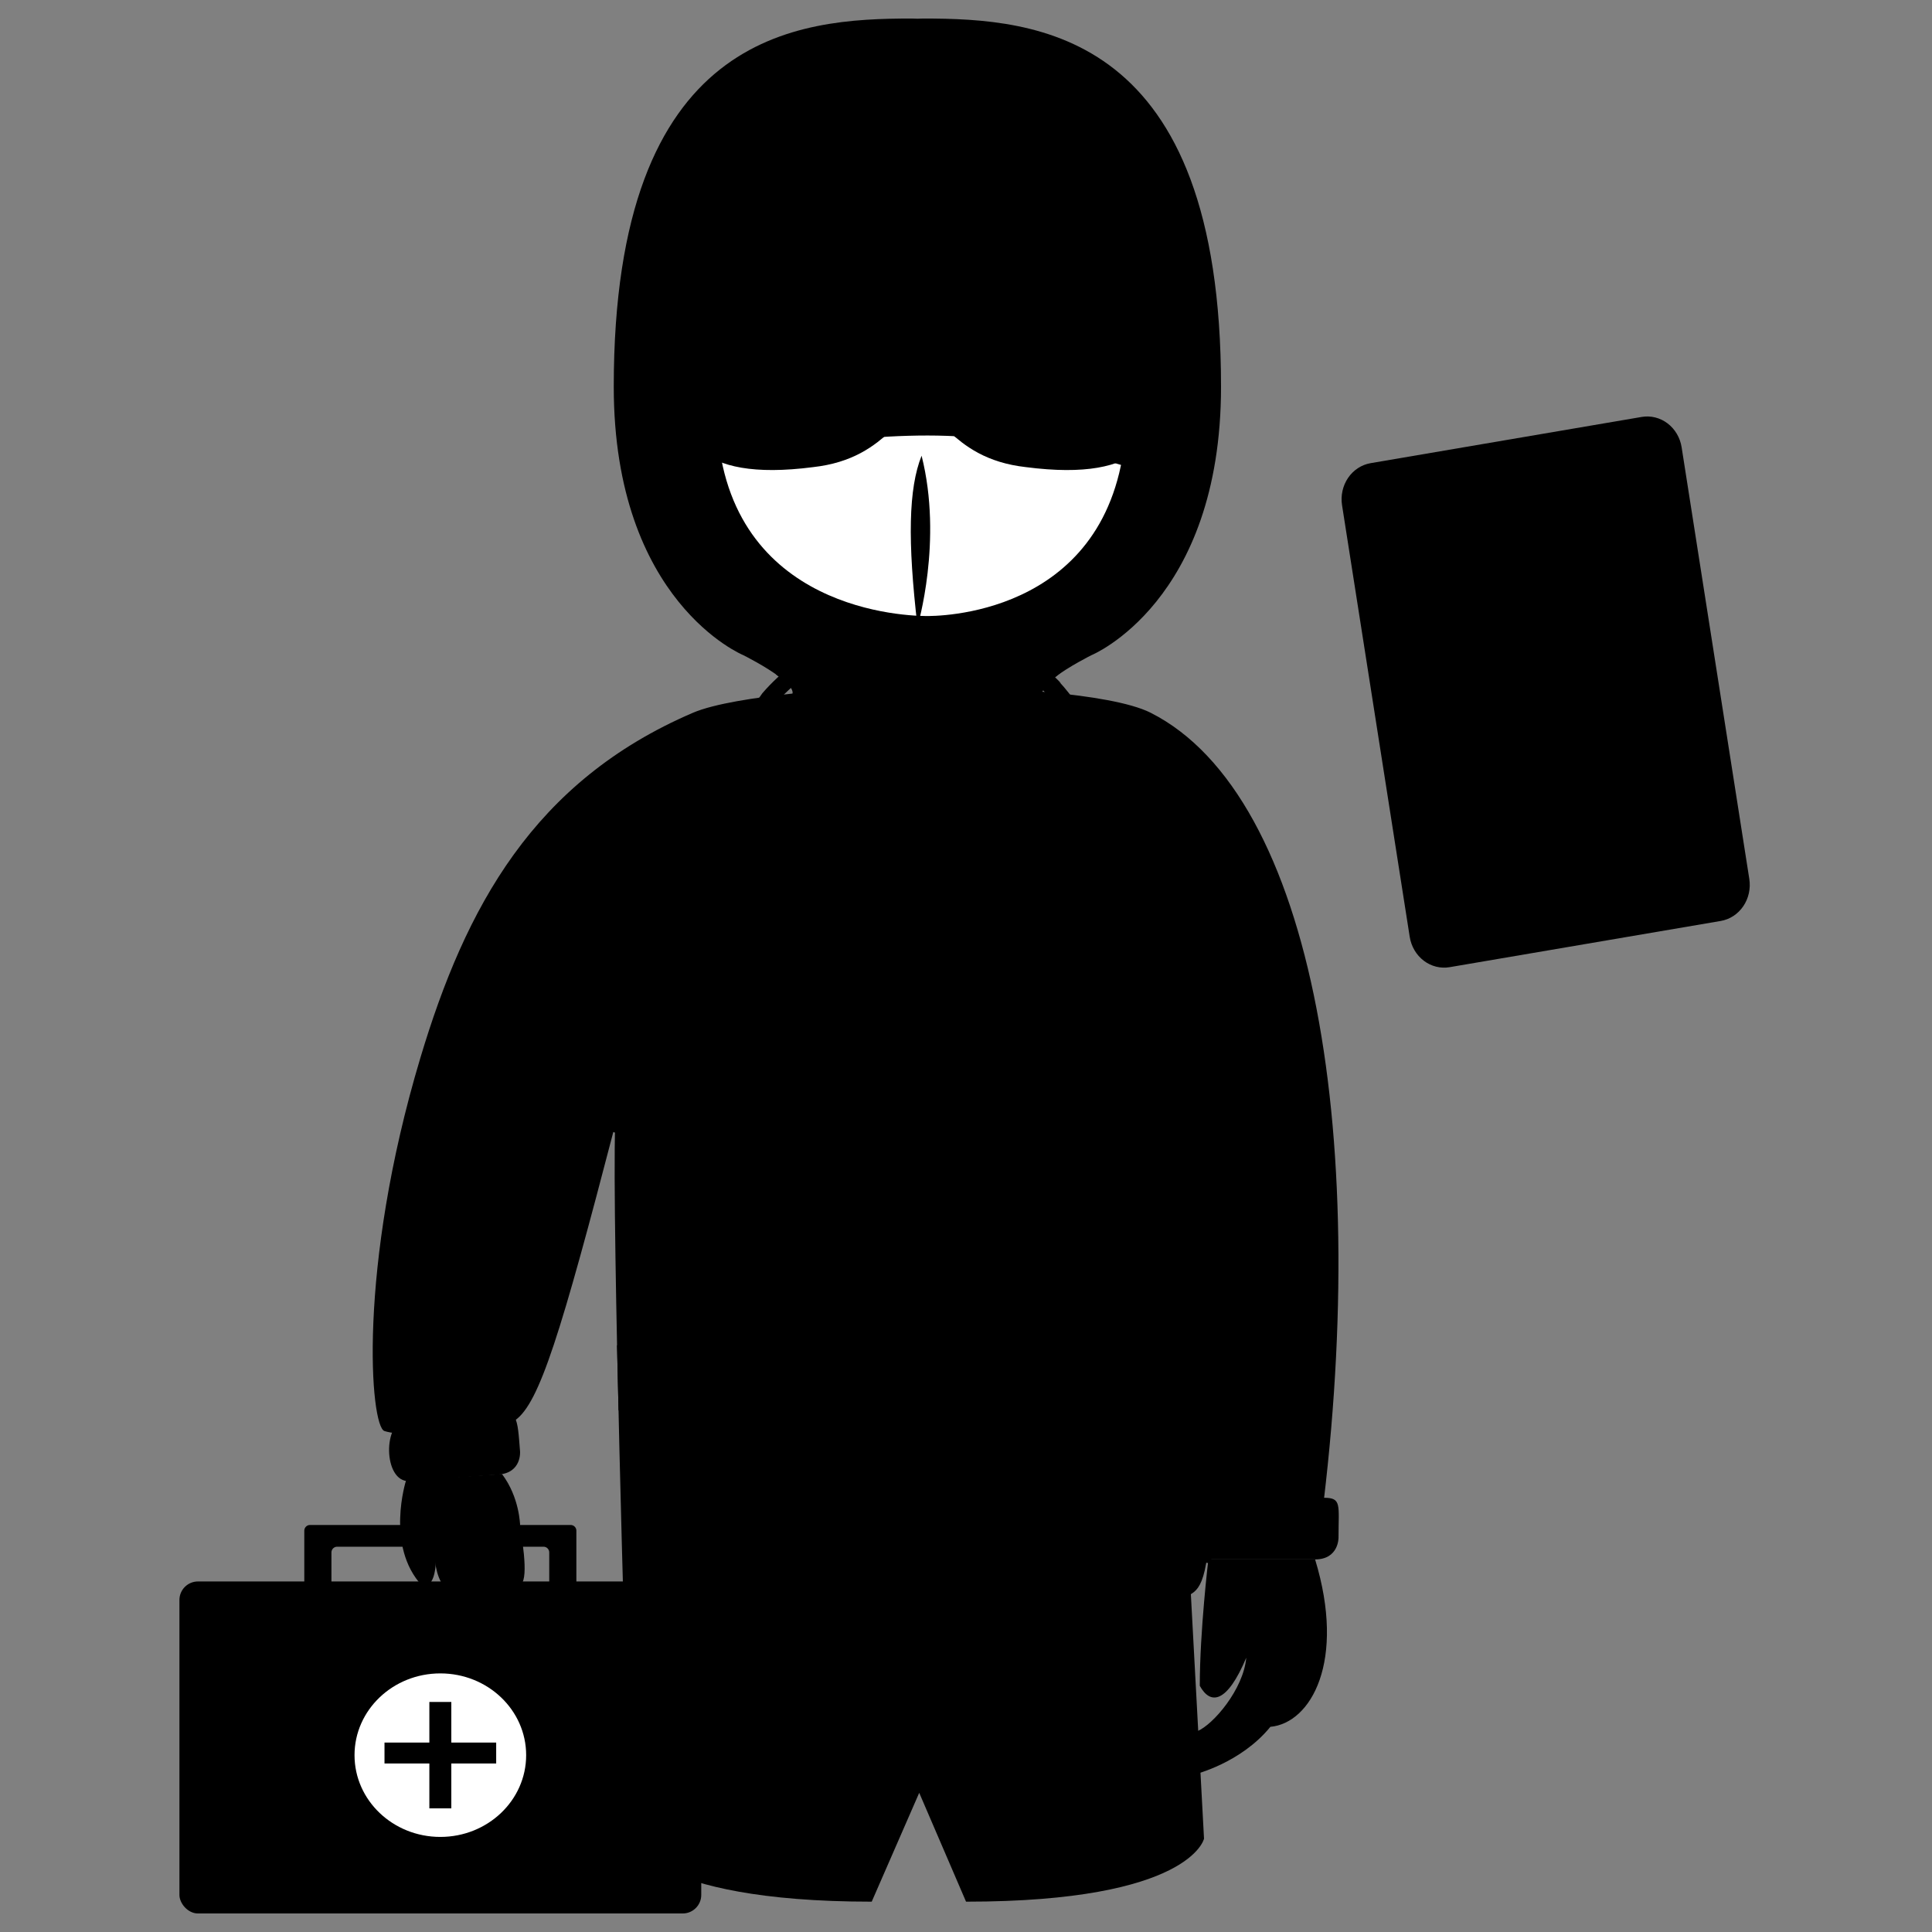
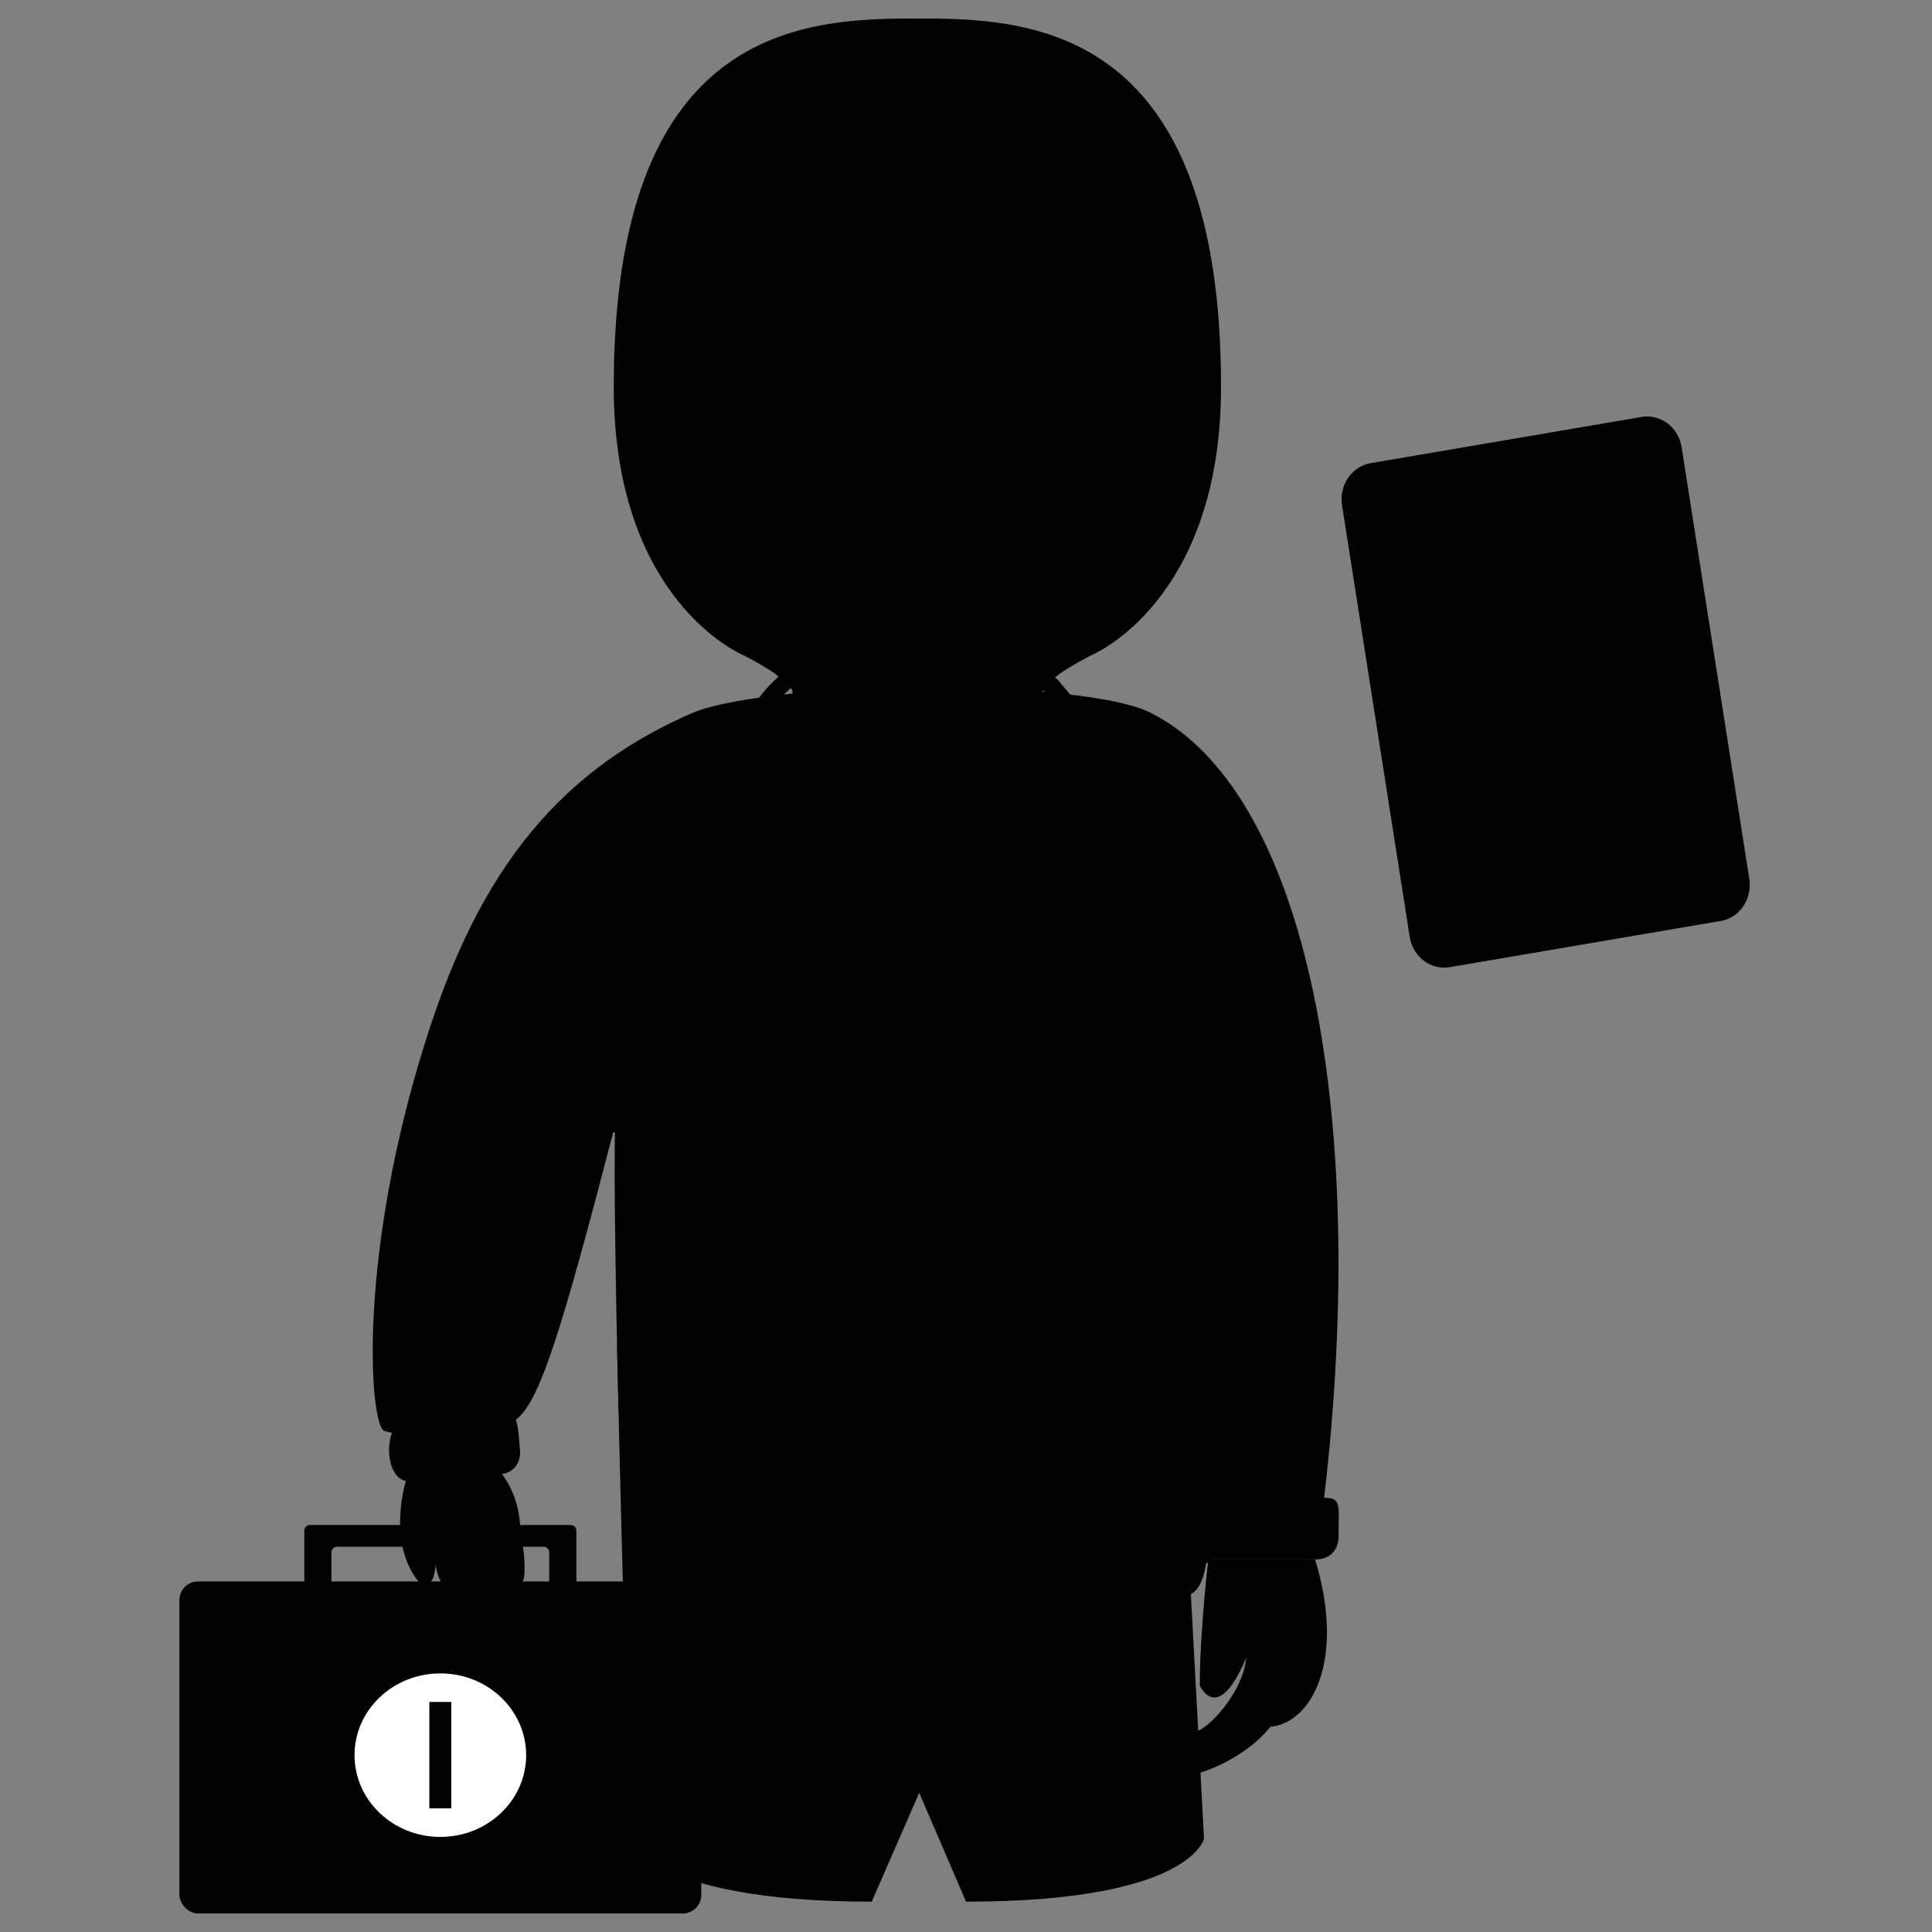
<svg xmlns="http://www.w3.org/2000/svg" width="500" height="500" viewBox="0 0 500 500" fill="none">
  <rect x="0" y="0" width="500" height="500" fill="#808080" stroke="none" />
  <path d="M435.207 115.766C435.014 114.535 434.594 113.355 433.97 112.293C433.346 111.232 432.531 110.309 431.571 109.579C430.612 108.849 429.526 108.325 428.377 108.038C427.227 107.75 426.037 107.704 424.873 107.903L354.716 119.864C353.551 120.062 352.437 120.501 351.435 121.156C350.433 121.81 349.564 122.668 348.878 123.678C348.191 124.689 347.7 125.834 347.433 127.048C347.166 128.261 347.127 129.519 347.32 130.751L364.831 242.44C365.023 243.671 365.444 244.851 366.068 245.913C366.691 246.975 367.506 247.897 368.466 248.627C369.425 249.357 370.511 249.881 371.66 250.169C372.809 250.456 374 250.502 375.164 250.304L445.323 238.343C446.487 238.144 447.602 237.705 448.604 237.051C449.605 236.396 450.474 235.539 451.161 234.528C451.847 233.517 452.338 232.372 452.605 231.159C452.872 229.946 452.91 228.687 452.717 227.456L435.207 115.766Z" fill="#22376C" style="fill:#22376C;fill:color(display-p3 0.133 0.216 0.423);fill-opacity:1;" />
  <path d="M425.109 116.583L356.56 128.293C356.56 128.293 361.222 212.698 376.068 241.58C429.402 231.653 447.629 226.426 447.629 226.426C447.629 226.426 429.779 178.155 425.109 116.583Z" fill="#DEEBF8" style="fill:#DEEBF8;fill:color(display-p3 0.871 0.922 0.973);fill-opacity:1;" />
  <path d="M413.31 112.509L415.2 124.567L373.056 131.751L371.166 119.694L413.31 112.509Z" fill="#63A2D8" style="fill:#63A2D8;fill:color(display-p3 0.388 0.635 0.847);fill-opacity:1;" />
  <path d="M370.796 155.113C370.499 155.167 370.195 155.16 369.9 155.09C369.606 155.02 369.327 154.89 369.08 154.706C368.833 154.523 368.622 154.29 368.46 154.021C368.298 153.752 368.187 153.452 368.134 153.138C368.081 152.825 368.087 152.503 368.152 152.192C368.216 151.882 368.339 151.588 368.511 151.327C368.683 151.067 368.903 150.845 369.157 150.675C369.411 150.505 369.694 150.389 369.991 150.335L413.296 142.382C413.592 142.328 413.896 142.336 414.191 142.405C414.485 142.475 414.764 142.605 415.011 142.789C415.258 142.972 415.469 143.205 415.631 143.474C415.793 143.743 415.904 144.043 415.957 144.357C416.064 144.99 415.928 145.642 415.58 146.168C415.232 146.694 414.7 147.051 414.101 147.161L370.796 155.113ZM373.641 171.986C373.345 172.04 373.041 172.033 372.746 171.963C372.452 171.893 372.173 171.763 371.926 171.58C371.679 171.396 371.468 171.163 371.306 170.894C371.143 170.625 371.033 170.325 370.98 170.012C370.927 169.698 370.933 169.376 370.998 169.066C371.062 168.755 371.184 168.461 371.357 168.201C371.529 167.94 371.749 167.718 372.003 167.548C372.257 167.378 372.54 167.262 372.837 167.208L416.142 159.255C416.439 159.201 416.743 159.209 417.038 159.278C417.332 159.348 417.611 159.478 417.858 159.662C418.105 159.845 418.316 160.078 418.478 160.347C418.64 160.616 418.751 160.916 418.804 161.23C418.911 161.864 418.775 162.515 418.427 163.041C418.079 163.567 417.546 163.924 416.947 164.034L373.641 171.986ZM376.488 188.859C376.191 188.914 375.887 188.906 375.593 188.836C375.299 188.766 375.02 188.636 374.773 188.453C374.526 188.269 374.315 188.036 374.153 187.767C373.99 187.498 373.88 187.198 373.827 186.885C373.774 186.571 373.78 186.25 373.845 185.939C373.909 185.628 374.031 185.334 374.204 185.074C374.376 184.813 374.595 184.592 374.849 184.421C375.103 184.251 375.386 184.135 375.683 184.081L418.988 176.129C419.587 176.019 420.204 176.165 420.704 176.535C421.203 176.905 421.543 177.469 421.65 178.103C421.757 178.737 421.621 179.388 421.273 179.914C420.925 180.44 420.392 180.798 419.793 180.908L376.488 188.859ZM380.398 206.036C380.102 206.095 379.797 206.093 379.502 206.028C379.207 205.963 378.926 205.837 378.677 205.657C378.427 205.478 378.213 205.248 378.047 204.982C377.881 204.715 377.766 204.417 377.708 204.104C377.651 203.791 377.652 203.47 377.712 203.158C377.772 202.846 377.89 202.55 378.059 202.287C378.227 202.024 378.443 201.799 378.695 201.624C378.946 201.45 379.228 201.33 379.524 201.271L422.706 192.623C423.002 192.564 423.306 192.567 423.602 192.632C423.897 192.696 424.178 192.822 424.427 193.001C424.677 193.181 424.891 193.41 425.058 193.676C425.224 193.943 425.339 194.241 425.396 194.554C425.512 195.186 425.386 195.839 425.046 196.371C424.705 196.902 424.178 197.268 423.581 197.388L380.398 206.036ZM384.962 222.986C384.669 223.056 384.365 223.064 384.067 223.01C383.77 222.955 383.486 222.84 383.23 222.67C382.975 222.5 382.753 222.278 382.578 222.018C382.403 221.758 382.279 221.464 382.211 221.153C382.144 220.842 382.134 220.521 382.184 220.207C382.235 219.893 382.343 219.593 382.503 219.324C382.663 219.054 382.871 218.821 383.117 218.638C383.362 218.454 383.64 218.324 383.934 218.254L426.802 208.036C427.395 207.894 428.018 208.008 428.534 208.352C429.05 208.695 429.416 209.241 429.553 209.869C429.689 210.496 429.584 211.154 429.261 211.698C428.938 212.242 428.424 212.627 427.831 212.768L384.962 222.986Z" fill="#E95847" style="fill:#E95847;fill:color(display-p3 0.914 0.345 0.278);fill-opacity:1;" />
  <path d="M302.894 314.049L311.6 475.842C311.6 475.842 308.188 492.15 250.011 492.15L237.893 463.977L225.599 492.15C167.481 492.15 162.044 475.559 162.044 475.559L170.246 396.407C171.722 369.625 171.388 342.774 169.246 316.036C167.893 308.262 144.422 230.814 176.422 215.149C187.717 209.596 221.364 208.311 221.364 208.311H254.246C254.246 208.311 287.953 209.596 299.247 215.149C322.365 226.489 308.301 287.483 308.301 287.483V292.051L306.733 302.54C306.733 302.54 310.079 307.727 308.301 308.916C305.001 311.124 302.894 314.107 302.894 314.107V314.049Z" fill="#86CFEC" style="fill:#86CFEC;fill:color(display-p3 0.525 0.812 0.925);fill-opacity:1;" />
  <path d="M99.502 370.354C95.835 369.22 92.414 328.436 108.773 273.834C120.469 234.798 138.071 202.169 179.308 184.475C190.434 179.7 222.703 178.076 222.703 178.076H254.421C254.421 178.076 287.036 179.016 297.817 184.475C340.234 205.954 355.251 295.8 341.365 398.03C332.52 398.03 332.891 397.589 312.961 397.333C310.747 429.591 300.535 390.453 298.661 454.329L237.446 431.872C237.446 431.872 226.546 412.769 222.703 475.426H162.019C162.019 475.426 162.019 486.678 162.019 438.832C162.073 439.221 158.328 317.407 159.204 291.134C145.111 345.294 139.608 363.059 133.374 367.522C109.448 371.475 103.168 371.489 99.502 370.354Z" fill="#86CFEC" style="fill:#86CFEC;fill:color(display-p3 0.525 0.812 0.925);fill-opacity:1;" />
-   <path d="M238.541 191.485L238.524 191.488L238.508 191.485L238.541 191.485Z" fill="#136199" style="fill:#136199;fill:color(display-p3 0.074 0.38 0.6);fill-opacity:1;" />
  <path d="M224.111 165.271C224.111 165.271 223.307 172.371 222.594 179.755C227.235 189.554 238.507 188.275 238.507 188.275C238.507 188.275 249.779 189.554 254.421 179.755C253.708 172.371 252.903 165.271 252.903 165.271H224.111Z" fill="#F5A257" style="fill:#F5A257;fill:color(display-p3 0.961 0.635 0.341);fill-opacity:1;" />
  <path d="M237.469 166.232C174.396 166.232 180.107 121.382 180.107 121.382C180.107 121.382 162.456 122.622 162.456 100.073C162.456 77.525 180.107 83.968 180.107 83.968V61.667C180.107 61.667 179.588 40.111 237.469 40.111H239.546C297.427 40.111 296.907 61.667 296.907 61.667V83.968C296.907 83.968 314.558 77.525 314.558 100.073C314.558 122.622 296.907 121.382 296.907 121.382C296.907 121.382 300.023 166.232 239.546 166.232H237.469Z" fill="#F9BF82" style="fill:#F9BF82;fill:color(display-p3 0.977 0.749 0.51);fill-opacity:1;" />
  <path d="M302.236 83.123C302.236 83.123 299.122 82.729 296.526 83.969C280.647 72.198 278.146 50.229 278.146 50.229C278.146 50.229 271.763 52.92 238.509 52.92C205.254 52.92 198.489 50.229 198.489 50.229C198.489 50.229 195.987 72.198 180.108 83.969C177.513 82.729 174.397 83.123 174.397 83.123C174.397 83.123 163.939 52.109 180.533 33.411C180.533 33.411 191.521 10.364 238.509 10.364C319.343 10.364 302.236 83.123 302.236 83.123Z" fill="#8E453C" style="fill:#8E453C;fill:color(display-p3 0.557 0.271 0.235);fill-opacity:1;" />
  <path d="M312.535 403.574H340.345C346.474 403.574 346.408 397.974 346.408 397.974C346.408 389.446 347.277 387.622 342.663 387.622H313.677C313.808 389.51 312.697 399.616 312.536 403.574H312.535Z" fill="#DEEBF8" style="fill:#DEEBF8;fill:color(display-p3 0.871 0.922 0.973);fill-opacity:1;" />
-   <path d="M291.822 120.845C291.822 120.845 267.084 112.709 240.069 112.709C213.054 112.709 185.197 119.317 185.197 119.317C185.197 119.317 187.758 162.11 238.509 162.11C288.619 162.11 291.822 120.845 291.822 120.845Z" fill="white" style="fill:white;fill-opacity:1;" />
  <path d="M199.072 181.252C182.259 181.252 200.511 213.124 205.042 216.214C208.527 218.592 225.278 224.163 237.42 217.353C249.562 224.163 266.312 218.592 269.798 216.214C274.329 213.124 292.581 181.252 275.768 181.252C258.955 181.252 282.47 169.558 282.47 169.558C282.47 169.558 316 155.814 316 100.074C316 8.168 268.412 4.795 238.888 4.795C238.399 4.795 237.91 4.816 237.42 4.844C236.932 4.814 236.442 4.797 235.952 4.795C206.429 4.795 158.84 8.168 158.84 100.074C158.84 155.814 192.369 169.558 192.369 169.558C192.369 169.558 215.885 181.252 199.071 181.252H199.072ZM183.135 112.709C183.135 72.231 187.36 40.111 235.929 40.111C236.438 40.111 236.927 40.102 237.42 40.094C237.913 40.102 238.402 40.111 238.911 40.111C287.481 40.111 291.704 72.231 291.704 112.709C291.704 153.188 271.161 164.598 239.98 164.598C239.093 164.598 238.243 164.619 237.42 164.655C236.567 164.617 235.714 164.598 234.86 164.598C203.679 164.598 183.135 153.188 183.135 112.71V112.709Z" fill="#86CFEC" style="fill:#86CFEC;fill:color(display-p3 0.525 0.812 0.925);fill-opacity:1;" />
  <path d="M237.416 65.825C212.912 65.825 193.682 64.023 187.447 75.929C181.212 87.833 182.173 105.774 182.173 105.774C182.173 105.774 180.049 118.795 209.768 114.93C227.026 112.991 226.963 101.12 238.509 101.12H237.447C248.993 101.12 248.93 112.991 266.188 114.93C295.908 118.795 293.783 105.774 293.783 105.774C293.783 105.774 294.744 87.833 288.51 75.929C282.275 64.024 263.044 65.825 238.54 65.825H237.416Z" stroke="#10A8CB" style="stroke:#10A8CB;stroke:color(display-p3 0.063 0.659 0.796);stroke-opacity:1;" stroke-width="12" stroke-miterlimit="10" />
  <path d="M237.447 162.11C237.447 162.11 244.07 139.949 238.508 117.941C235.107 126.423 234.867 140.026 237.447 162.11Z" fill="#86CFEC" style="fill:#86CFEC;fill:color(display-p3 0.525 0.812 0.925);fill-opacity:1;" />
-   <path d="M177.543 105.425C177.543 164.44 227.014 166.637 238.508 166.351C250.003 166.637 299.473 164.44 299.473 105.425C299.473 40.18 256.002 35.871 239.47 35.871C239.134 35.871 238.815 35.877 238.505 35.886C238.186 35.876 237.866 35.87 237.546 35.87C221.015 35.87 177.543 40.18 177.543 105.425V105.425ZM185.473 105.425C185.473 53.728 213.197 44.882 236.917 44.738C260.688 44.882 291.543 53.728 291.543 105.425C291.543 156.692 247.569 159.333 240.468 159.425V159.422C240.468 159.422 240.29 159.427 239.971 159.427C239.669 159.427 239.501 159.422 239.501 159.422L239.499 159.426C232.154 159.344 185.474 156.806 185.474 105.425H185.473Z" fill="#10A8CB" style="fill:#10A8CB;fill:color(display-p3 0.063 0.659 0.796);fill-opacity:1;" />
  <path d="M279.487 298.601C279.541 297.694 284.82 207.668 282.219 183.008L279.822 183.101C282.416 207.689 277.141 297.643 277.088 298.547C277.066 298.885 274.981 332.624 275.844 355.093C276.706 377.531 277.083 487.245 277.087 488.351L279.488 488.348C279.484 487.242 279.108 377.513 278.245 355.059C277.383 332.635 279.466 298.939 279.487 298.601V298.601ZM194.434 183.101L192.037 183.008C190.695 195.728 194.727 297.565 194.768 298.602C194.789 298.939 196.872 332.636 196.011 355.059C195.147 377.513 194.771 487.242 194.767 488.348L197.169 488.351C197.172 487.244 197.549 377.531 198.411 355.093C199.275 332.624 197.189 298.885 197.168 298.557C197.128 297.53 193.099 195.757 194.434 183.101Z" fill="#DEEBF8" style="fill:#DEEBF8;fill:color(display-p3 0.871 0.922 0.973);fill-opacity:1;" />
  <path d="M159.682 348.146H314.286V365.011H160.082L159.682 348.146Z" fill="#10A8CB" style="fill:#10A8CB;fill:color(display-p3 0.063 0.659 0.796);fill-opacity:1;" />
  <path d="M295.063 101.12C295.063 100.876 295.164 100.643 295.345 100.471C295.525 100.299 295.769 100.203 296.024 100.203H309.472C309.727 100.203 309.971 100.299 310.151 100.471C310.331 100.643 310.433 100.876 310.433 101.12C310.433 101.363 310.331 101.596 310.151 101.768C309.971 101.94 309.727 102.037 309.472 102.037H296.024C295.769 102.037 295.525 101.94 295.345 101.768C295.164 101.596 295.063 101.363 295.063 101.12ZM279.902 56.705C279.805 56.782 279.693 56.84 279.572 56.875C279.451 56.91 279.325 56.923 279.199 56.911C279.074 56.9 278.952 56.865 278.84 56.809C278.729 56.753 278.63 56.676 278.549 56.583C278.469 56.49 278.408 56.383 278.371 56.268C278.334 56.153 278.321 56.032 278.333 55.912C278.345 55.792 278.382 55.676 278.441 55.569C278.5 55.463 278.58 55.369 278.677 55.292C278.795 55.199 290.51 45.876 295.165 36.988C295.279 36.77 295.479 36.605 295.721 36.528C295.962 36.451 296.226 36.469 296.454 36.578C296.682 36.686 296.855 36.877 296.936 37.108C297.016 37.339 296.997 37.59 296.884 37.808C292.046 47.044 280.395 56.314 279.902 56.705ZM278.787 149.104C279.004 148.977 279.264 148.937 279.512 148.993C279.759 149.049 279.974 149.197 280.107 149.403C280.127 149.433 282.141 152.47 288.203 156.465C288.31 156.532 288.402 156.619 288.473 156.72C288.545 156.822 288.594 156.936 288.619 157.056C288.643 157.176 288.643 157.299 288.616 157.419C288.59 157.539 288.539 157.652 288.466 157.753C288.394 157.854 288.3 157.939 288.192 158.005C288.084 158.071 287.964 158.115 287.837 158.136C287.711 158.156 287.582 158.152 287.457 158.125C287.332 158.097 287.215 158.045 287.111 157.973C280.667 153.728 278.557 150.497 278.47 150.361C278.338 150.154 278.297 149.905 278.356 149.67C278.416 149.434 278.57 149.231 278.787 149.104ZM292.16 127.17C292.236 127.197 299.884 129.948 307.001 132.44C307.122 132.48 307.232 132.543 307.327 132.624C307.422 132.706 307.499 132.804 307.553 132.914C307.608 133.024 307.639 133.143 307.644 133.265C307.65 133.386 307.63 133.508 307.587 133.622C307.543 133.736 307.475 133.841 307.389 133.93C307.302 134.019 307.198 134.091 307.082 134.141C306.966 134.191 306.84 134.219 306.713 134.223C306.586 134.226 306.459 134.206 306.34 134.162C299.214 131.668 291.559 128.914 291.482 128.887C291.364 128.844 291.255 128.78 291.163 128.698C291.071 128.615 290.997 128.516 290.945 128.407C290.893 128.297 290.864 128.178 290.86 128.058C290.856 127.937 290.877 127.817 290.921 127.705C290.966 127.592 291.033 127.489 291.12 127.401C291.206 127.313 291.31 127.242 291.425 127.192C291.54 127.143 291.664 127.115 291.79 127.111C291.916 127.107 292.042 127.127 292.16 127.17ZM256.07 159.182C256.195 159.164 256.322 159.169 256.445 159.197C256.567 159.226 256.683 159.277 256.785 159.348C256.886 159.419 256.972 159.509 257.038 159.612C257.103 159.715 257.146 159.83 257.165 159.949C257.337 161.014 258.675 165.262 259.969 169.37C260.581 171.311 261.2 173.277 261.725 174.997C261.762 175.114 261.775 175.236 261.762 175.356C261.749 175.477 261.712 175.594 261.651 175.701C261.591 175.808 261.509 175.902 261.41 175.978C261.311 176.054 261.197 176.111 261.075 176.145C260.953 176.179 260.825 176.189 260.699 176.176C260.573 176.162 260.45 176.125 260.339 176.066C260.228 176.007 260.13 175.927 260.052 175.832C259.973 175.737 259.915 175.627 259.881 175.511C259.305 173.638 258.721 171.767 258.129 169.899C256.756 165.538 255.459 161.419 255.267 160.229C255.228 159.988 255.291 159.743 255.441 159.547C255.592 159.351 255.818 159.22 256.07 159.183V159.182ZM292.247 78.185C292.019 78.289 291.758 78.302 291.52 78.224C291.282 78.145 291.086 77.98 290.974 77.764C290.862 77.549 290.843 77.299 290.922 77.071C291.001 76.842 291.17 76.652 291.394 76.542C291.51 76.488 303.018 71.017 307.419 66.642C307.595 66.466 307.837 66.365 308.092 66.36C308.347 66.355 308.593 66.447 308.777 66.616C308.961 66.784 309.067 67.015 309.072 67.258C309.077 67.502 308.981 67.737 308.804 67.912C304.173 72.516 292.732 77.956 292.247 78.185ZM261.509 43.17C261.576 43.023 268.32 28.396 271.914 19.492C272.005 19.265 272.188 19.082 272.421 18.984C272.654 18.885 272.918 18.879 273.156 18.966C273.394 19.054 273.585 19.228 273.689 19.451C273.792 19.673 273.798 19.925 273.707 20.152C270.096 29.096 263.335 43.762 263.267 43.909C263.192 44.072 263.069 44.211 262.913 44.308C262.756 44.405 262.574 44.457 262.388 44.457C262.254 44.457 262.123 44.43 262.001 44.378C261.885 44.33 261.781 44.26 261.694 44.173C261.606 44.086 261.538 43.984 261.492 43.871C261.446 43.759 261.424 43.639 261.427 43.519C261.43 43.399 261.458 43.28 261.509 43.17ZM238.508 12.944C238.763 12.944 239.008 13.041 239.188 13.213C239.368 13.385 239.469 13.618 239.469 13.861V41.066C239.469 41.309 239.368 41.542 239.188 41.714C239.008 41.886 238.763 41.983 238.508 41.983C238.254 41.983 238.009 41.886 237.829 41.714C237.649 41.542 237.548 41.309 237.548 41.066V13.861C237.548 13.618 237.649 13.385 237.829 13.213C238.009 13.041 238.254 12.944 238.508 12.944ZM167.544 100.203H180.993C181.247 100.203 181.492 100.299 181.672 100.471C181.852 100.643 181.953 100.876 181.953 101.12C181.953 101.363 181.852 101.596 181.672 101.768C181.492 101.94 181.247 102.037 180.993 102.037H167.544C167.29 102.037 167.045 101.94 166.865 101.768C166.685 101.596 166.584 101.363 166.584 101.12C166.584 100.876 166.685 100.643 166.865 100.471C167.045 100.299 167.29 100.203 167.544 100.203ZM197.727 56.916C197.503 56.916 197.287 56.841 197.115 56.705C196.621 56.315 184.971 47.044 180.133 37.808C180.019 37.59 180 37.339 180.081 37.108C180.162 36.877 180.335 36.686 180.563 36.577C180.791 36.468 181.054 36.45 181.296 36.527C181.538 36.604 181.738 36.77 181.852 36.987C186.507 45.876 198.222 55.199 198.34 55.292C198.492 55.412 198.601 55.575 198.654 55.757C198.706 55.939 198.698 56.132 198.63 56.309C198.563 56.486 198.441 56.64 198.279 56.748C198.117 56.857 197.925 56.915 197.727 56.915V56.916ZM188.814 156.465C194.876 152.47 196.889 149.433 196.909 149.403C197.044 149.2 197.257 149.055 197.503 149.001C197.749 148.947 198.007 148.987 198.222 149.112C198.437 149.238 198.592 149.44 198.652 149.673C198.713 149.907 198.675 150.154 198.547 150.361C198.46 150.497 196.35 153.727 189.905 157.974C189.802 158.045 189.684 158.096 189.56 158.124C189.435 158.151 189.306 158.155 189.18 158.134C189.054 158.113 188.933 158.069 188.826 158.003C188.718 157.938 188.625 157.852 188.552 157.751C188.48 157.651 188.429 157.538 188.403 157.418C188.376 157.299 188.375 157.175 188.4 157.056C188.424 156.936 188.473 156.822 188.545 156.72C188.616 156.619 188.707 156.532 188.814 156.465ZM170.015 132.44C174.97 130.702 179.917 128.945 184.857 127.17C184.975 127.127 185.101 127.107 185.227 127.111C185.353 127.115 185.477 127.143 185.592 127.192C185.707 127.242 185.811 127.313 185.897 127.401C185.984 127.489 186.051 127.592 186.095 127.705C186.14 127.817 186.161 127.937 186.157 128.058C186.153 128.178 186.124 128.297 186.072 128.407C186.02 128.516 185.946 128.615 185.854 128.698C185.761 128.78 185.653 128.844 185.535 128.887C185.458 128.914 177.802 131.668 170.676 134.162C170.557 134.206 170.431 134.226 170.303 134.223C170.176 134.219 170.051 134.191 169.935 134.141C169.819 134.091 169.714 134.019 169.628 133.93C169.541 133.841 169.474 133.736 169.43 133.622C169.386 133.508 169.366 133.386 169.372 133.265C169.378 133.143 169.409 133.024 169.463 132.914C169.518 132.804 169.595 132.706 169.689 132.624C169.784 132.543 169.895 132.48 170.015 132.44ZM217.048 169.37C218.341 165.262 219.68 161.014 219.852 159.949C219.893 159.711 220.031 159.497 220.236 159.356C220.44 159.214 220.696 159.155 220.946 159.192C221.196 159.229 221.421 159.358 221.571 159.552C221.722 159.747 221.786 159.99 221.75 160.229C221.558 161.419 220.261 165.538 218.888 169.899C218.278 171.834 217.66 173.795 217.136 175.511C217.101 175.626 217.042 175.734 216.963 175.828C216.884 175.922 216.786 176 216.676 176.058C216.565 176.116 216.444 176.152 216.318 176.165C216.193 176.178 216.066 176.168 215.945 176.134C215.824 176.1 215.711 176.044 215.612 175.969C215.514 175.893 215.432 175.8 215.372 175.695C215.311 175.589 215.273 175.473 215.259 175.353C215.245 175.234 215.256 175.113 215.292 174.997C215.817 173.277 216.436 171.311 217.048 169.37V169.37ZM186.056 77.771C186 77.879 185.923 77.975 185.828 78.055C185.733 78.134 185.623 78.195 185.503 78.233C185.384 78.272 185.257 78.287 185.131 78.279C185.005 78.271 184.883 78.239 184.77 78.185C184.284 77.956 172.843 72.515 168.212 67.912C168.036 67.737 167.939 67.502 167.944 67.258C167.95 67.015 168.056 66.784 168.239 66.616C168.423 66.447 168.669 66.355 168.924 66.36C169.179 66.365 169.421 66.466 169.598 66.642C173.999 71.017 185.507 76.488 185.622 76.542C185.735 76.596 185.836 76.67 185.919 76.76C186.002 76.851 186.066 76.957 186.106 77.071C186.146 77.185 186.163 77.305 186.154 77.425C186.146 77.546 186.113 77.663 186.057 77.771H186.056ZM203.861 18.966C204.099 18.879 204.363 18.886 204.596 18.984C204.829 19.083 205.011 19.265 205.103 19.492C208.697 28.396 215.44 43.023 215.508 43.17C215.559 43.28 215.586 43.398 215.589 43.519C215.592 43.639 215.57 43.759 215.524 43.871C215.479 43.984 215.41 44.086 215.323 44.173C215.236 44.26 215.131 44.33 215.016 44.378C214.894 44.43 214.762 44.456 214.629 44.456C214.443 44.456 214.261 44.405 214.104 44.307C213.948 44.21 213.825 44.072 213.75 43.909C213.682 43.763 206.921 29.096 203.31 20.152C203.265 20.04 203.243 19.92 203.246 19.799C203.249 19.679 203.277 19.56 203.328 19.45C203.38 19.34 203.453 19.241 203.544 19.158C203.636 19.075 203.743 19.01 203.861 18.966ZM306.882 218.129C306.851 218.012 306.796 217.902 306.721 217.805C306.646 217.709 306.551 217.627 306.443 217.566C306.334 217.504 306.214 217.463 306.09 217.446C305.965 217.428 305.838 217.434 305.715 217.464C305.593 217.493 305.478 217.546 305.377 217.617C305.275 217.689 305.19 217.78 305.125 217.883C305.061 217.986 305.018 218.101 305 218.22C304.981 218.339 304.988 218.461 305.019 218.578C309.13 234.119 313.974 266.32 313.708 331.46C313.549 370.454 311.598 403.195 311.578 403.521C311.564 403.764 311.651 404.002 311.82 404.184C311.99 404.365 312.228 404.475 312.482 404.489C312.501 404.49 312.519 404.491 312.538 404.491C312.783 404.491 313.019 404.401 313.197 404.24C313.375 404.08 313.483 403.86 313.497 403.626C313.516 403.3 315.469 370.518 315.629 331.476C315.896 266.138 311.02 233.774 306.882 218.129ZM237.447 159.817C236.81 159.817 236.199 160.059 235.749 160.489C235.299 160.919 235.046 161.502 235.046 162.11V383.184C235.046 383.792 235.299 384.375 235.749 384.805C236.199 385.235 236.81 385.476 237.447 385.476C238.084 385.476 238.695 385.235 239.145 384.805C239.595 384.375 239.848 383.792 239.848 383.184V162.11C239.848 161.502 239.595 160.919 239.145 160.489C238.695 160.059 238.084 159.817 237.447 159.817ZM182.1 249.076C181.86 248.993 181.596 249.005 181.365 249.108C181.135 249.211 180.956 249.397 180.869 249.625C177.776 257.744 171.418 267.305 167.349 273C172.051 259.25 177.871 239.942 181.039 220.765C181.072 220.527 181.007 220.287 180.857 220.095C180.707 219.903 180.484 219.775 180.237 219.738C179.989 219.701 179.736 219.757 179.531 219.896C179.327 220.034 179.187 220.244 179.142 220.479C173.316 255.74 158.463 291.481 158.313 291.837C158.266 291.949 158.243 292.069 158.245 292.189C158.246 292.31 158.273 292.429 158.322 292.539C158.372 292.65 158.444 292.75 158.535 292.834C158.625 292.918 158.732 292.985 158.849 293.029C158.966 293.074 159.091 293.096 159.217 293.095C159.344 293.093 159.468 293.068 159.584 293.02C159.7 292.973 159.805 292.904 159.893 292.818C159.981 292.732 160.051 292.63 160.097 292.518C160.154 292.383 162.287 287.251 165.241 279.019C166.34 277.615 177.974 262.592 182.675 250.252C182.762 250.023 182.75 249.771 182.642 249.55C182.534 249.33 182.339 249.159 182.1 249.076Z" fill="#10A8CB" style="fill:#10A8CB;fill:color(display-p3 0.063 0.659 0.796);fill-opacity:1;" />
  <path d="M312.728 403.574C312.728 403.574 310.502 422.081 310.502 436.281C313.26 441.308 317.539 440.857 322.531 429.025C321.797 437.211 313.952 446.381 309.826 448.048C309.31 453.259 309.218 459.194 309.218 459.194C309.218 459.194 321.132 456.289 328.774 446.9C339.305 445.942 348.368 429.905 340.345 403.574H312.728Z" fill="#10A8CB" style="fill:#10A8CB;fill:color(display-p3 0.063 0.659 0.796);fill-opacity:1;" />
  <path d="M164.991 352.958C165.076 353.85 165.509 354.673 166.198 355.249C166.887 355.826 167.776 356.11 168.673 356.04H171.434C171.882 356.009 172.319 355.888 172.718 355.686C173.119 355.483 173.473 355.203 173.762 354.861C174.051 354.519 174.268 354.122 174.4 353.695C174.532 353.269 174.576 352.819 174.53 352.375C174.445 351.483 174.011 350.66 173.323 350.083C172.634 349.507 171.745 349.222 170.848 349.292H168.087C167.2 349.397 166.386 349.834 165.81 350.515C165.236 351.196 164.942 352.069 164.991 352.958Z" fill="#22376C" style="fill:#22376C;fill:color(display-p3 0.133 0.216 0.423);fill-opacity:1;" />
  <path d="M170.262 280.475C170.211 280.101 170.303 279.723 170.521 279.414C170.738 279.106 171.063 278.889 171.434 278.809C171.805 278.776 172.177 278.876 172.483 279.089C172.789 279.302 173.01 279.616 173.107 279.975C173.107 280.475 180.387 331.043 186.076 339.958C186.68 340.963 187.411 341.887 188.251 342.707C188.858 341.954 189.391 341.145 189.841 340.291C194.862 330.96 198.209 279.975 198.209 279.476C198.229 279.289 198.287 279.108 198.378 278.945C198.47 278.78 198.593 278.636 198.741 278.519C198.889 278.403 199.059 278.317 199.24 278.267C199.421 278.217 199.611 278.202 199.799 278.226C200.16 278.268 200.493 278.447 200.727 278.726C200.961 279.005 201.077 279.363 201.053 279.726C201.053 281.808 197.456 331.71 192.184 341.624C191.621 342.645 190.978 343.62 190.259 344.539C194.089 347.155 198.523 348.76 203.145 349.205C203.328 349.204 203.509 349.242 203.678 349.313C203.846 349.386 203.997 349.492 204.123 349.625C204.249 349.757 204.345 349.914 204.408 350.085C204.469 350.257 204.495 350.439 204.484 350.621C204.462 350.982 204.303 351.321 204.039 351.569C203.774 351.817 203.425 351.955 203.061 351.954C197.748 351.585 192.646 349.737 188.335 346.622C184.174 350.305 179.03 352.706 173.525 353.537C173.155 353.517 172.805 353.361 172.541 353.1C172.279 352.839 172.123 352.49 172.102 352.121C172.1 351.772 172.227 351.435 172.459 351.174C172.69 350.912 173.01 350.746 173.358 350.705C178.168 349.952 182.681 347.907 186.41 344.789C185.404 343.776 184.506 342.658 183.733 341.457C177.792 332.043 170.681 282.475 170.346 280.392L170.262 280.475Z" fill="#63A2D8" style="fill:#63A2D8;fill:color(display-p3 0.388 0.635 0.847);fill-opacity:1;" />
  <path d="M211.766 350.774C211.723 351.672 211.334 352.52 210.679 353.141C210.025 353.761 209.156 354.107 208.252 354.106H205.49C205.044 354.106 204.602 354.017 204.19 353.844C203.778 353.672 203.406 353.419 203.093 353.101C202.782 352.782 202.537 352.405 202.374 351.991C202.211 351.577 202.132 351.135 202.144 350.691C202.185 349.806 202.563 348.97 203.2 348.352C203.836 347.733 204.685 347.378 205.574 347.358H208.419C209.315 347.379 210.166 347.749 210.791 348.388C211.416 349.026 211.766 349.882 211.766 350.774Z" fill="#22376C" style="fill:#22376C;fill:color(display-p3 0.133 0.216 0.423);fill-opacity:1;" />
  <path d="M273.262 340.365C273.505 343.158 274.576 345.816 276.338 348.004C278.1 350.19 280.474 351.807 283.16 352.649C285.845 353.491 288.722 353.521 291.425 352.735C294.127 351.948 296.535 350.381 298.342 348.231C300.149 346.081 301.275 343.446 301.577 340.658C301.878 337.871 301.342 335.057 300.037 332.573C298.731 330.089 296.714 328.048 294.241 326.706C291.769 325.364 288.952 324.783 286.148 325.036C282.401 325.375 278.94 327.178 276.525 330.051C274.11 332.924 272.937 336.633 273.262 340.365Z" fill="#63A2D8" style="fill:#63A2D8;fill:color(display-p3 0.388 0.635 0.847);fill-opacity:1;" />
  <path d="M280.21 339.777C280.331 341.191 280.872 342.536 281.761 343.643C282.652 344.75 283.852 345.57 285.211 345.997C286.569 346.425 288.024 346.441 289.391 346.045C290.759 345.648 291.977 344.856 292.893 343.77C293.808 342.683 294.379 341.35 294.533 339.94C294.688 338.531 294.418 337.107 293.759 335.85C293.099 334.592 292.08 333.558 290.83 332.878C289.58 332.198 288.155 331.903 286.737 332.03C284.84 332.199 283.089 333.11 281.866 334.561C280.643 336.014 280.047 337.889 280.21 339.777Z" fill="#22376C" style="fill:#22376C;fill:color(display-p3 0.133 0.216 0.423);fill-opacity:1;" />
  <path d="M274.602 176.837C269.949 171.929 264.291 168.072 258.012 165.528C251.732 162.985 243.894 190.419 237.12 190.698C229.422 190.264 222.81 162.995 215.715 166C208.62 169.005 202.314 173.597 197.289 179.419C186.271 194.78 180.76 213.383 181.642 232.238C181.46 241.714 182.076 251.189 183.483 260.562C179.659 260.822 176.087 262.555 173.526 265.395C170.205 269.84 168.736 275.392 169.426 280.89C169.467 281.187 169.567 281.472 169.72 281.73C169.873 281.988 170.077 282.212 170.318 282.391C170.559 282.57 170.835 282.698 171.127 282.769C171.419 282.841 171.723 282.853 172.02 282.806C172.612 282.723 173.149 282.418 173.522 281.954C173.895 281.489 174.077 280.9 174.028 280.307C173.521 276.102 174.594 271.859 177.04 268.394C178.206 267.203 179.618 266.281 181.179 265.691C182.74 265.101 184.411 264.858 186.077 264.978C187.501 264.895 188.927 265.119 190.256 265.637C191.585 266.155 192.785 266.953 193.775 267.977C196.439 271.766 197.682 276.365 197.289 280.974C197.241 281.278 197.259 281.588 197.341 281.885C197.424 282.182 197.569 282.457 197.767 282.694C197.965 282.93 198.212 283.122 198.489 283.256C198.768 283.391 199.072 283.464 199.38 283.473C199.956 283.458 200.507 283.241 200.937 282.86C201.365 282.478 201.644 281.957 201.723 281.39C202.204 275.457 200.542 269.549 197.037 264.728C194.686 262.137 191.417 260.554 187.918 260.313C186.484 250.997 185.839 241.577 185.993 232.154C185.993 217.075 189.006 196.081 200.636 182.169C205.224 176.868 210.977 172.689 217.449 169.959C223.921 167.228 229.852 194.626 236.869 195.03C243.004 194.692 250.223 167.098 255.921 169.387C261.618 171.676 266.74 175.187 270.921 179.67C296.022 206.911 290.5 271.31 286.484 318.962C285.814 325.877 285.313 332.458 284.811 338.623C284.786 339.237 284.997 339.837 285.401 340.301C285.806 340.765 286.372 341.059 286.986 341.123C287.574 341.105 288.136 340.876 288.566 340.478C288.997 340.079 289.268 339.539 289.328 338.956C289.747 332.875 290.333 326.294 290.918 319.379C295.019 271.226 300.708 205.329 274.184 176.504L274.602 176.837Z" fill="#22376C" style="fill:#22376C;fill:color(display-p3 0.133 0.216 0.423);fill-opacity:1;" />
-   <rect x="234.979" y="178.076" width="4.883" height="23.157" fill="#10A8CB" style="fill:#10A8CB;fill:color(display-p3 0.063 0.659 0.796);fill-opacity:1;" />
  <path d="M219.818 166.968L234.982 168.446V196.474L219.523 190.808L217.523 174.299L219.818 166.968Z" fill="#86CFEC" style="fill:#86CFEC;fill:color(display-p3 0.525 0.812 0.925);fill-opacity:1;" />
  <path d="M215.742 173.488L218.787 164.055L220.782 163.81L217.562 174.187L215.742 173.488Z" fill="#10A8CB" style="fill:#10A8CB;fill:color(display-p3 0.063 0.659 0.796);fill-opacity:1;" />
  <path d="M205.442 178.804C204.738 177.371 202.072 175.557 200.812 174.533L199.845 168.449L210.394 165.261H218.364L216.782 170.292L216.049 171.667L210.153 176.176C208.817 177.53 206.004 179.951 205.442 178.804Z" fill="#86CFEC" style="fill:#86CFEC;fill:color(display-p3 0.525 0.812 0.925);fill-opacity:1;" />
  <path d="M251.902 166.628L239.926 178.88L239.86 191.84L239.926 204.7L243.388 197.988L247.55 195.688C247.55 195.688 247.104 190.495 247.178 189.308C247.238 188.358 250.352 181.493 251.902 178.18L258.798 171.994L256.624 165.156H256.291L251.902 166.628Z" fill="#86CFEC" style="fill:#86CFEC;fill:color(display-p3 0.525 0.812 0.925);fill-opacity:1;" />
  <path d="M259.611 174.706L256.5 164.692L258.311 164.298L261.478 174.207L259.611 174.706Z" fill="#10A8CB" style="fill:#10A8CB;fill:color(display-p3 0.063 0.659 0.796);fill-opacity:1;" />
  <path d="M269.961 178.69C270.192 177.833 272.735 175.426 274.486 174.14C274.865 172.695 275.624 169.686 275.624 169.22C275.624 168.638 268.54 165.476 268.331 165.435C268.165 165.401 261.76 165.07 258.578 164.909L260.552 171.381L261.636 174.023L265.338 179.943C266.802 179.811 269.776 179.376 269.961 178.69Z" fill="#86CFEC" style="fill:#86CFEC;fill:color(display-p3 0.525 0.812 0.925);fill-opacity:1;" />
  <rect x="46.435" y="409.28" width="135.048" height="85.925" rx="4.8" fill="#E95847" style="fill:#E95847;fill:color(display-p3 0.914 0.345 0.278);fill-opacity:1;" />
  <rect x="51.78" y="415.489" width="124.36" height="77.49" rx="4.8" fill="#FF7666" style="fill:#FF7666;fill:color(display-p3 1 0.462 0.399);fill-opacity:1;" />
  <path d="M147.687 394.663C148.503 394.663 149.164 395.324 149.165 396.139V416.826H142.142V401.763C142.142 400.948 141.48 400.287 140.665 400.287H87.251C86.436 400.287 85.775 400.948 85.775 401.763V416.826H78.751V396.139C78.751 395.324 79.412 394.663 80.227 394.663H147.687Z" fill="black" style="fill:black;fill-opacity:1;" />
  <ellipse cx="113.96" cy="454.234" rx="22.209" ry="21.16" fill="white" style="fill:white;fill-opacity:1;" />
  <rect x="111.117" y="440.466" width="5.684" height="27.537" fill="#CA473D" style="fill:#CA473D;fill:color(display-p3 0.792 0.278 0.239);fill-opacity:1;" />
-   <rect x="128.412" y="450.974" width="5.415" height="28.903" transform="rotate(90 128.412 450.974)" fill="#CA473D" style="fill:#CA473D;fill:color(display-p3 0.792 0.278 0.239);fill-opacity:1;" />
  <path d="M105.915 383.309L128.989 381.616C135.1 381.17 134.586 375.592 134.586 375.592C133.901 367.088 134.075 364.163 127.216 365.218L105.453 367.344C98.978 367.477 99.082 383.654 105.915 383.309Z" fill="#DEEBF8" style="fill:#DEEBF8;fill:color(display-p3 0.871 0.922 0.973);fill-opacity:1;" />
  <path d="M105.089 383.113C105.089 383.113 99.629 400.133 109.265 410.427C111.489 410.889 113.794 408.144 112.394 397.019L134.598 394.746C134.598 394.746 134.496 387.51 129.91 381.478C116.447 382.39 105.089 383.113 105.089 383.113Z" fill="#10A8CB" style="fill:#10A8CB;fill:color(display-p3 0.063 0.659 0.796);fill-opacity:1;" />
  <path d="M117.464 412.569C111.251 409.754 112.43 399.902 112.215 391.24L119.499 384.853L133.469 388.97C134.469 393.987 136.572 405.077 135.458 408.888C134.066 413.652 123.676 415.384 117.464 412.569Z" fill="#10A8CB" style="fill:#10A8CB;fill:color(display-p3 0.063 0.659 0.796);fill-opacity:1;" />
</svg>